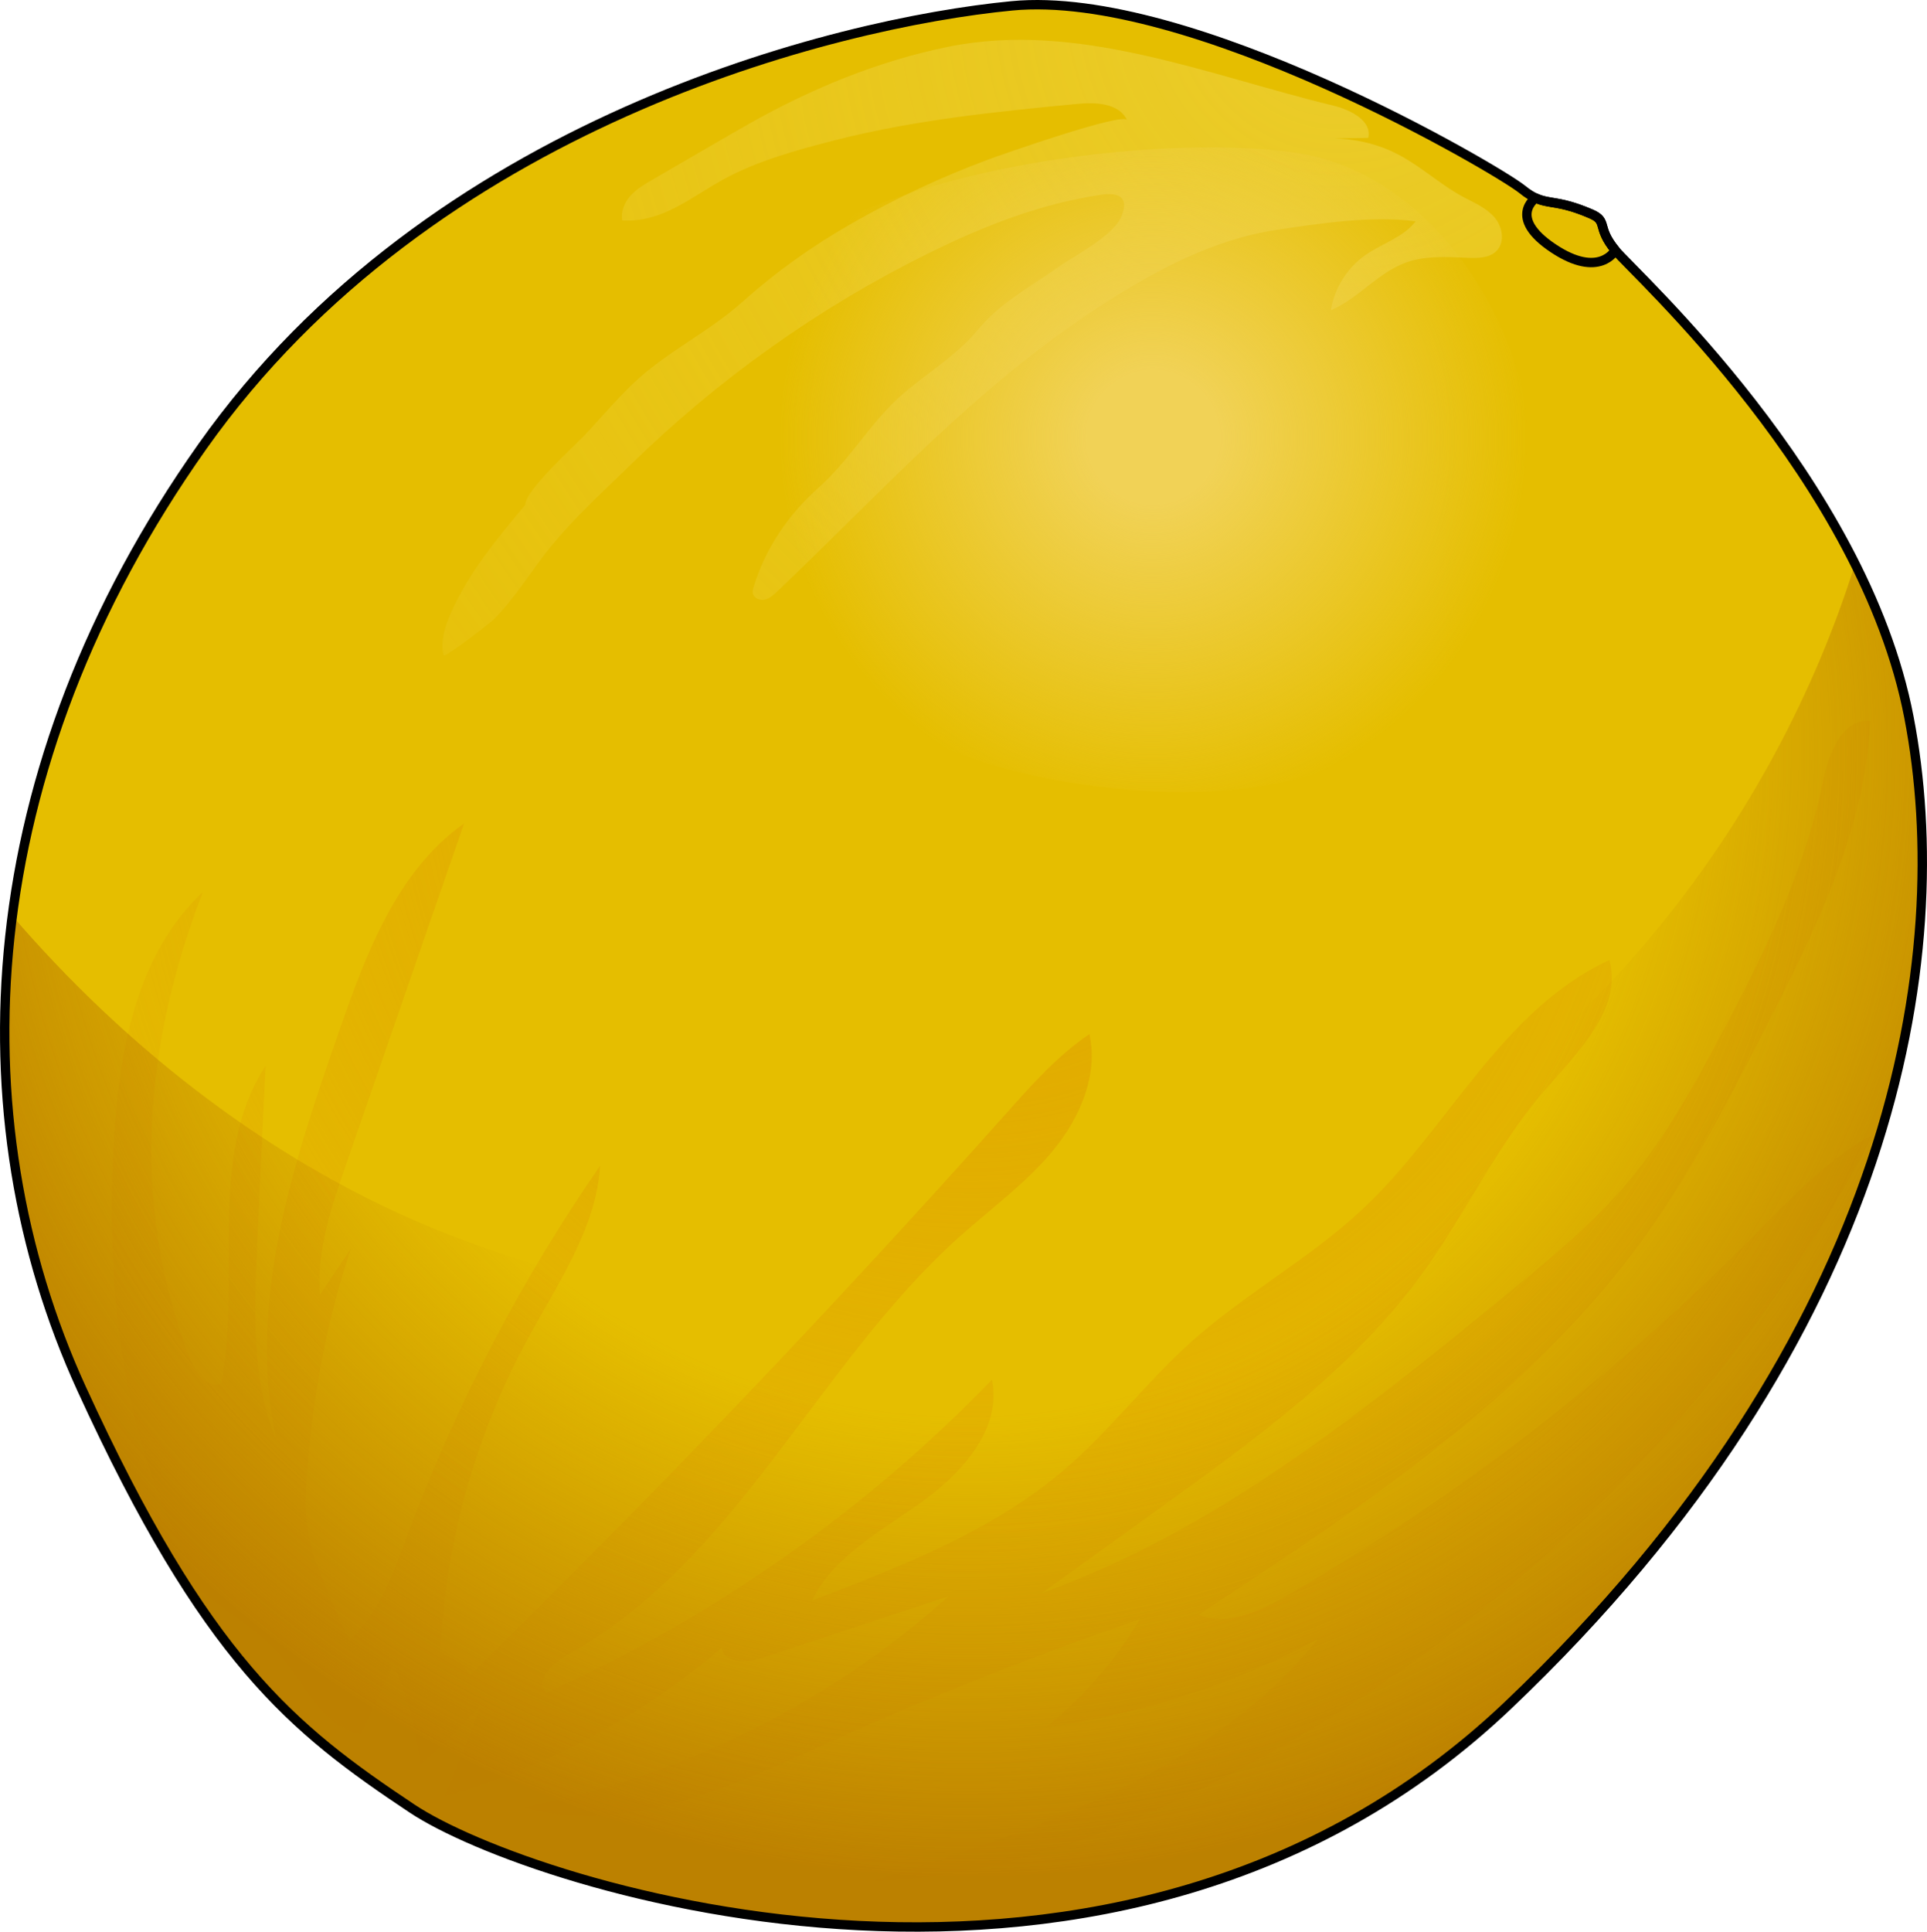
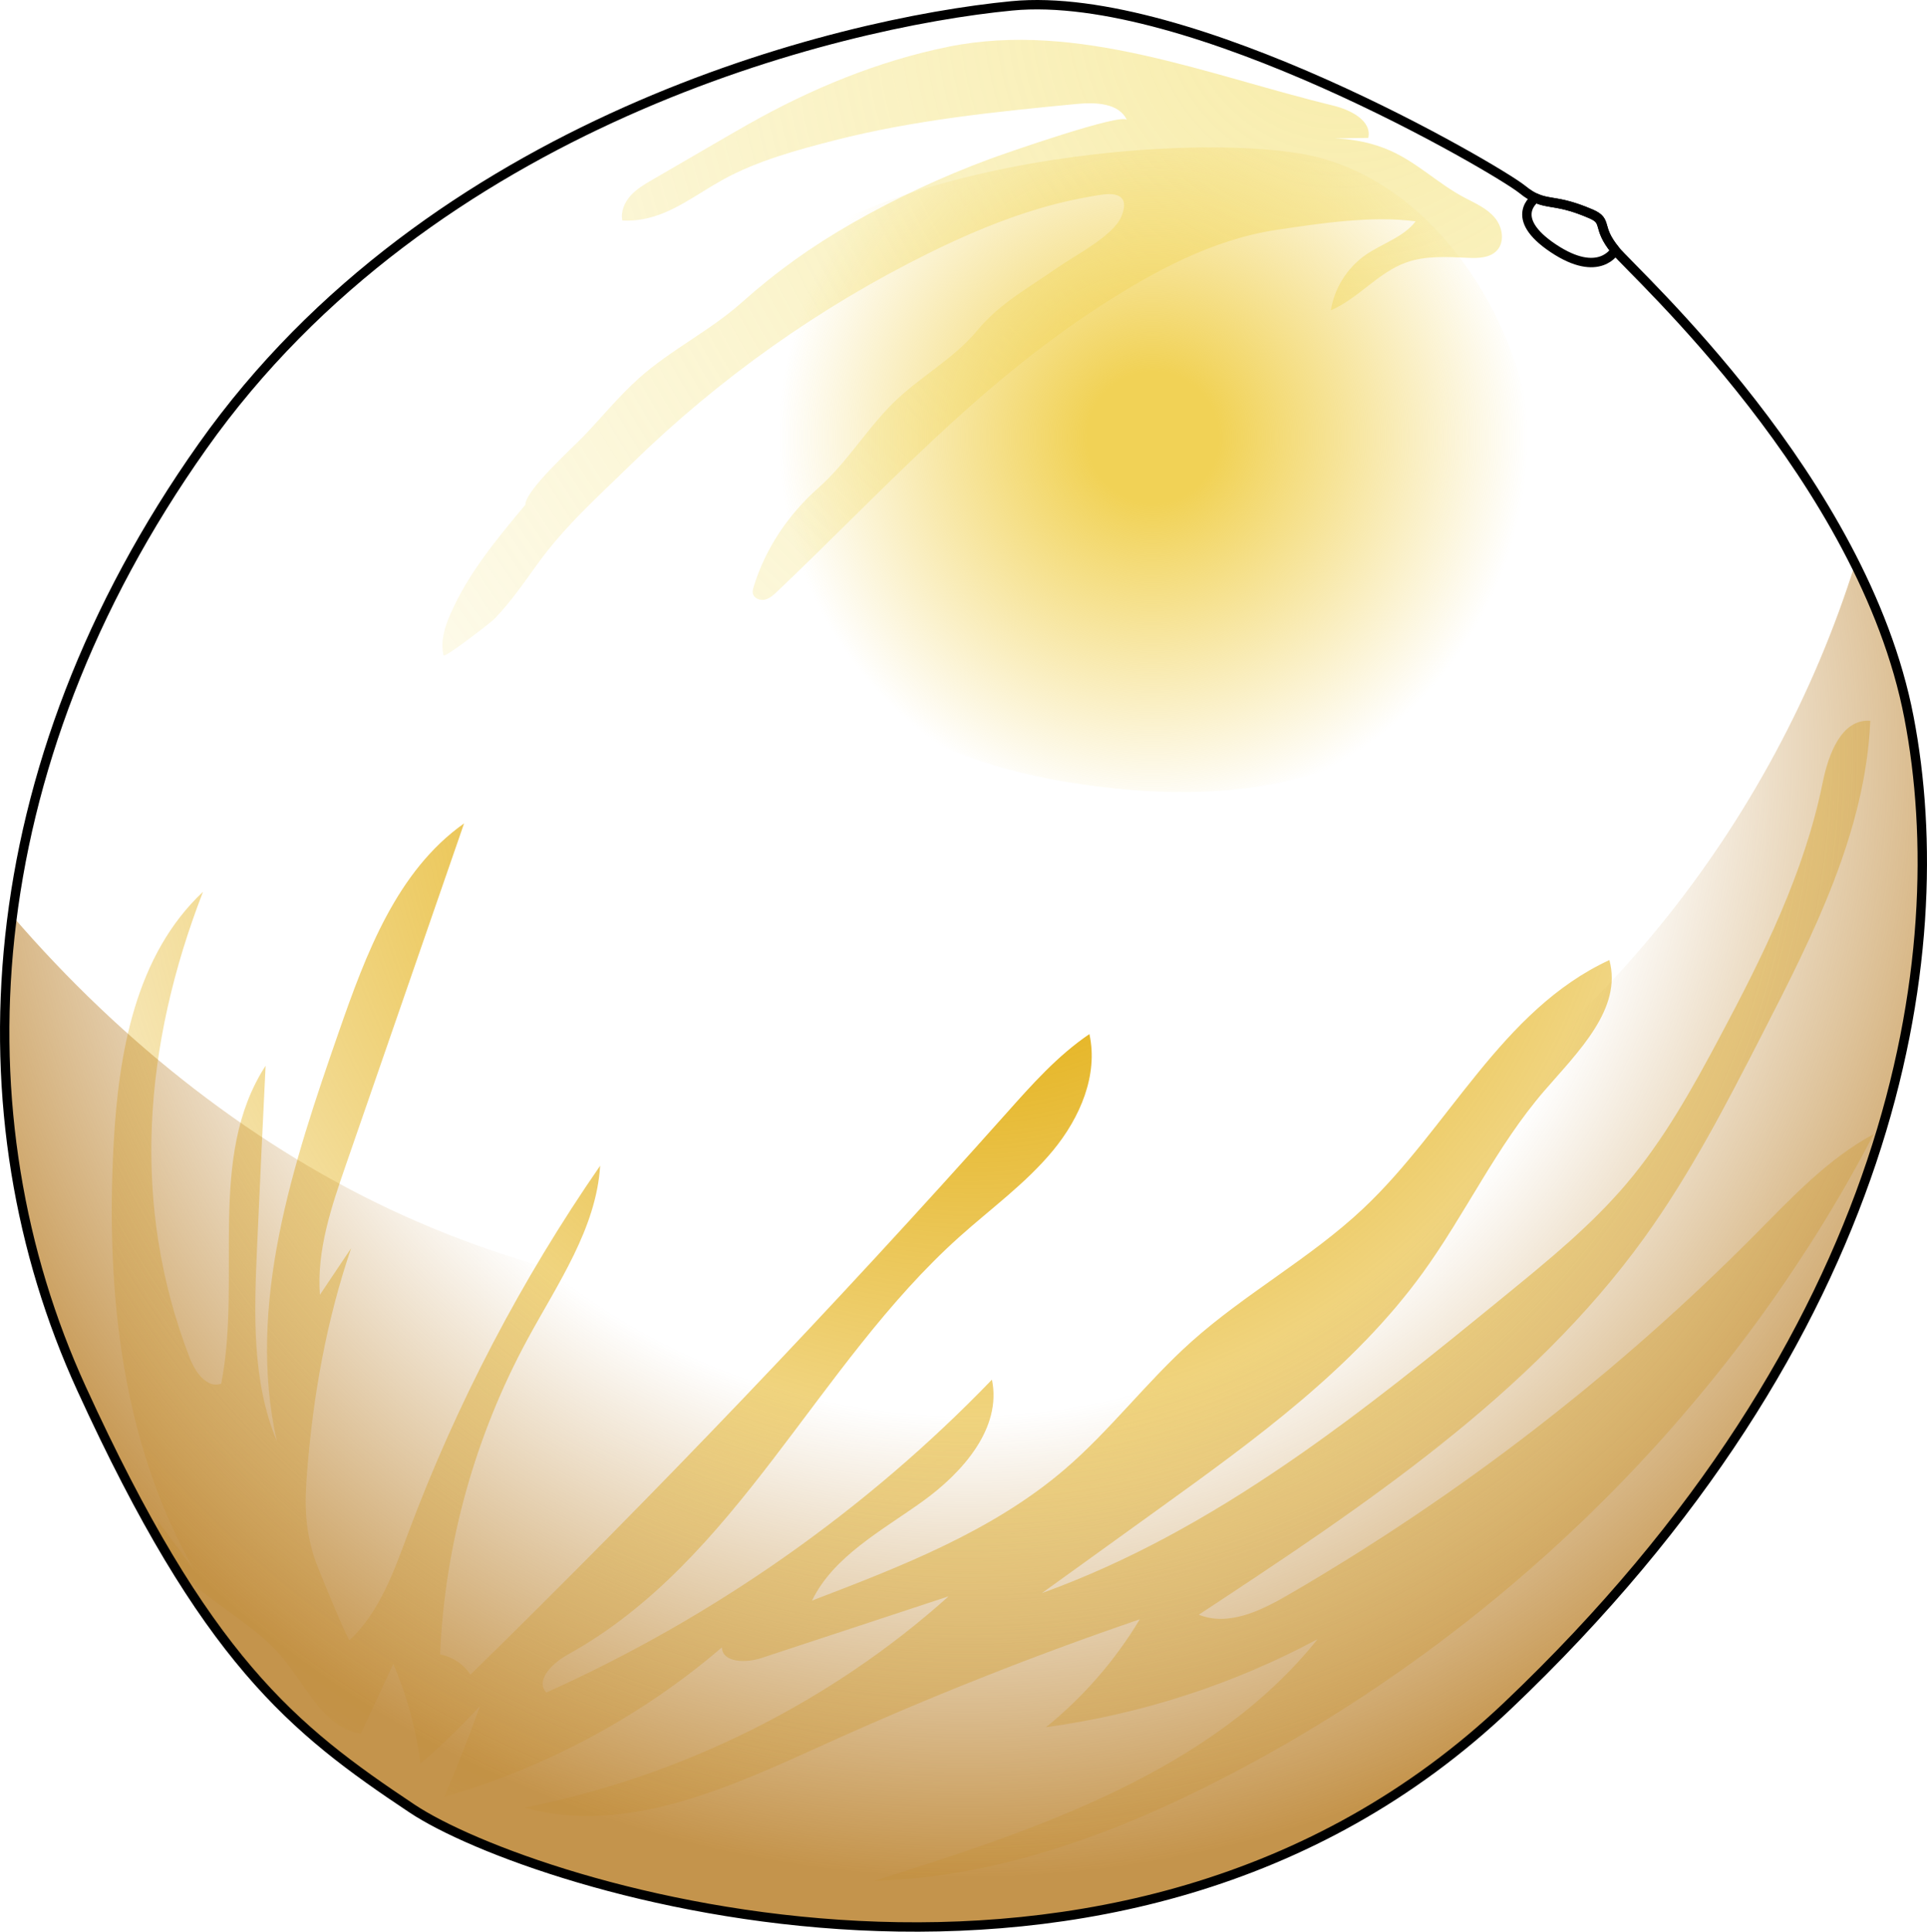
<svg xmlns="http://www.w3.org/2000/svg" version="1.1" id="Layer_1" x="0px" y="0px" width="205.254px" height="205.715px" viewBox="0 0 205.254 205.715" enable-background="new 0 0 205.254 205.715" xml:space="preserve">
  <g>
-     <path fill="#E5BE00" d="M169.484,22.788c-4.382-1.901-4.821-0.583-7.379-2.648c-2.558-2.066-35.359-21.351-54.323-19.517   s-61.877,12.51-86.207,46.904S-4.539,118.981,8.676,147.864s22.484,36.255,35.201,44.728   c12.717,8.473,75.261,28.439,116.727-10.967s47.602-79.889,42.729-105.233c-4.873-25.344-29.232-47.253-31.282-49.742   S171.307,23.579,169.484,22.788z" />
    <radialGradient id="SVGID_1_" cx="103.5" cy="80.408" r="130.803" gradientUnits="userSpaceOnUse">
      <stop offset="0.092" style="stop-color:#E1A900" />
      <stop offset="1" style="stop-color:#E1A900;stop-opacity:0" />
    </radialGradient>
    <path fill="url(#SVGID_1_)" d="M20.738,167.29c-7.833-13.66-9.481-29.888-8.634-45.49c0.525-9.675,2.332-20.084,9.519-26.827   c-6.31,16.272-7.739,33.287-1.407,49.659c0.578,1.494,1.844,3.273,3.346,2.717c2.215-11.318-1.555-24.183,4.728-33.853   c-0.318,6.462-0.621,12.924-0.911,19.387c-0.311,6.953-0.563,14.168,2.109,20.596c-3.261-14.535,1.701-29.513,6.598-43.581   c2.889-8.298,6.172-17.138,13.347-22.209c-4.196,12.12-8.391,24.24-12.587,36.36c-1.55,4.478-3.122,9.111-2.77,13.837   c1.107-1.651,2.215-3.302,3.322-4.952c-2.617,7.687-4.027,15.586-4.675,23.664c-0.282,3.508-0.287,5.89,0.752,9.285   c0.233,0.761,3.594,8.946,3.776,8.774c3.235-3.056,4.727-7.391,6.267-11.504c5.142-13.736,12.011-26.866,20.406-39.008   c-0.413,6.684-4.507,12.527-7.724,18.455c-5.615,10.347-8.824,21.909-9.323,33.587c1.319,0.255,2.517,1.053,3.234,2.155   c19.72-19.299,38.765-39.245,57.089-59.793c2.709-3.038,5.441-6.123,8.838-8.425c0.96,4.36-0.995,8.9-3.866,12.386   c-2.871,3.486-6.61,6.185-9.989,9.214c-15.273,13.693-23.639,34.493-41.716,44.488c-1.588,0.878-3.485,2.707-2.277,4.036   c17.836-8.019,34.051-19.402,47.466-33.321c1.072,5.127-3.077,9.873-7.419,12.987s-9.439,5.813-11.748,10.542   c9.516-3.641,19.243-7.405,26.906-13.969c4.861-4.163,8.72-9.317,13.484-13.583c5.743-5.144,12.702-8.909,18.313-14.188   c9.134-8.593,14.736-21.161,26.23-26.475c1.412,5.187-3.342,9.778-6.9,13.891c-5.125,5.925-8.408,13.124-12.997,19.447   c-7.34,10.113-17.765,17.669-28.008,25.048c-4.18,3.011-8.361,6.022-12.541,9.033c18.659-6.72,34.281-19.381,49.497-31.809   c4.483-3.661,8.993-7.349,12.722-11.732c4.045-4.755,7.081-10.224,9.997-15.699c4.603-8.643,9.019-17.527,10.948-27.071   c0.598-2.96,1.968-6.815,5.076-6.588c-0.508,11.753-6.026,22.686-11.434,33.221c-3.838,7.477-7.696,14.985-12.635,21.83   c-12.102,16.769-29.979,28.645-47.455,40.144c3.092,1.263,6.565-0.394,9.443-2.064c18.288-10.606,35.106-23.582,49.866-38.472   c3.874-3.908,7.697-8.017,12.588-10.649c-15.027,28.829-39.379,53.021-68.762,68.31c-11.688,6.082-24.443,10.845-37.708,11.219   c17.458-5.488,35.991-11.687,47.223-25.739c-8.943,4.801-18.802,7.997-28.928,9.378c3.986-3.23,7.384-7.138,9.989-11.493   c-11.414,3.909-22.631,8.359-33.595,13.33c-10.096,4.577-21.213,9.727-31.922,6.728c16.788-3.35,32.588-11.223,45.157-22.504   c-6.654,2.193-13.309,4.385-19.963,6.578c-1.608,0.53-4.133,0.503-4.187-1.141c-8.509,7.304-18.683,12.781-29.582,15.925   c1.372-3.183,2.643-6.407,3.81-9.665c-1.998,2.151-4.114,4.199-6.336,6.133c-0.455-3.65-1.432-7.239-2.896-10.632   c-1.152,2.479-2.304,4.958-3.457,7.437c-4.123-0.695-5.895-5.307-8.594-8.403c-4.373-5.017-12.863-7.735-13.057-14.296" />
    <radialGradient id="SVGID_2_" cx="142.584" cy="-0.215" r="161.571" gradientUnits="userSpaceOnUse">
      <stop offset="0" style="stop-color:#F1DA54" />
      <stop offset="1" style="stop-color:#F1DA54;stop-opacity:0" />
    </radialGradient>
    <path opacity="0.5" fill="url(#SVGID_2_)" d="M68.513,23.336c3.142-0.588,5.657-2.641,8.499-4.209   c3.621-1.997,7.929-3.17,11.913-4.189c8.433-2.157,17.129-3.041,25.774-3.869c1.993-0.191,4.507-0.101,5.335,1.721   c-0.395-0.869-13.356,3.677-14.639,4.152c-5.05,1.87-9.946,4.157-14.623,6.827c-4.296,2.453-8.087,5.161-11.748,8.429   c-3.394,3.03-7.562,5.037-10.957,8.07c-2.131,1.904-4.003,4.203-5.955,6.24c-1.131,1.181-6.155,5.704-6.155,7.25   c-3.029,3.623-6.099,7.311-7.984,11.641c-0.602,1.383-1.083,2.916-0.73,4.383c0.084,0.348,5.048-3.487,5.429-3.882   c1.694-1.753,3.088-3.772,4.509-5.744c3.008-4.174,6.47-7.218,10.104-10.77c9.29-9.08,20.021-16.689,31.67-22.438   c3.827-1.889,7.772-3.58,11.873-4.78c2.113-0.618,4.255-1.089,6.43-1.422c1.698-0.259,3.105,0.095,2.184,2.312   c-0.861,2.072-4.978,4.163-6.77,5.423c-3.223,2.266-6.128,3.755-8.613,6.748c-2.525,3.042-6.217,4.976-9.002,7.765   c-2.893,2.897-4.836,6.252-7.895,8.968c-3.199,2.84-5.626,6.424-6.885,10.528c-0.07,0.227-0.136,0.465-0.091,0.698   c0.102,0.527,0.753,0.792,1.277,0.672s0.94-0.505,1.329-0.875c11.224-10.673,21.105-21.761,34.265-30.302   c5.821-3.778,12.093-7.182,18.957-8.208c4.603-0.689,10.135-1.529,14.769-0.901c-1.318,1.717-3.583,2.351-5.355,3.594   c-1.943,1.363-3.301,3.535-3.675,5.879c2.918-1.249,5.021-4.01,8.007-5.087c2.091-0.754,4.384-0.598,6.605-0.502   c1.092,0.048,2.33,0.022,3.077-0.777c0.874-0.934,0.595-2.52-0.228-3.499c-0.823-0.979-2.037-1.52-3.172-2.11   c-3.021-1.572-5.306-4.031-8.588-5.289c-3.82-1.464-7.039-1.016-10.957-0.958c3.081-0.046,6.161-0.092,9.242-0.139   c0.413-1.843-1.902-2.997-3.737-3.442c-13.326-3.227-27.238-9.067-41.002-6.263c-7.501,1.528-14.595,4.468-21.22,8.206   c-1.306,0.737-2.602,1.489-3.899,2.242c-2.124,1.233-4.249,2.467-6.373,3.7c-0.837,0.486-1.687,0.983-2.336,1.7   c-0.649,0.718-1.074,1.705-0.886,2.653C67.066,23.527,67.805,23.468,68.513,23.336z" />
    <path fill="none" stroke="#000000" stroke-linecap="round" stroke-linejoin="round" stroke-miterlimit="10" d="M172.052,26.65   c-2.05-2.489-0.746-3.071-2.568-3.862c-3.4-1.475-4.428-1.018-5.912-1.701l0,0c0,0-3.054,2.069,1.878,5.357   S172.052,26.65,172.052,26.65z" />
    <radialGradient id="SVGID_3_" cx="215.015" cy="5107.469" r="119.821" gradientTransform="matrix(0.735 0.679 -0.679 0.735 3412.768 -3820.025)" gradientUnits="userSpaceOnUse">
      <stop offset="0.59" style="stop-color:#AC6700;stop-opacity:0" />
      <stop offset="1" style="stop-color:#AC6700" />
    </radialGradient>
    <path opacity="0.7" fill="url(#SVGID_3_)" d="M203.334,76.391c-1.092-5.679-3.166-11.182-5.744-16.335   c-8.714,27.789-28.428,52.727-54.288,66.054c-30.877,15.912-68.564,17.685-100.353,3.326   c-15.471-6.988-29.845-18.204-41.629-31.892c-2.336,17.971,0.465,35.258,7.356,50.32c13.216,28.883,22.484,36.255,35.201,44.728   c12.717,8.473,75.261,28.439,116.727-10.967C202.071,142.219,208.207,101.736,203.334,76.391z" />
    <path fill="none" stroke="#000000" stroke-linecap="round" stroke-linejoin="round" stroke-miterlimit="10" d="M169.484,22.788   c-4.382-1.901-4.821-0.583-7.379-2.648c-2.558-2.066-35.359-21.351-54.323-19.517s-61.877,12.51-86.207,46.904   S-4.539,118.981,8.676,147.864s22.484,36.255,35.201,44.728c12.717,8.473,75.261,28.439,116.727-10.967   s47.602-79.889,42.729-105.233c-4.873-25.344-29.232-47.253-31.282-49.742S171.307,23.579,169.484,22.788z" />
    <radialGradient id="SVGID_4_" cx="1041.862" cy="6200.237" r="39.921" gradientTransform="matrix(0.554 0.832 -0.832 0.554 4704.268 -4255.149)" gradientUnits="userSpaceOnUse">
      <stop offset="0.176" style="stop-color:#F1D256" />
      <stop offset="1" style="stop-color:#F1D256;stop-opacity:0" />
    </radialGradient>
    <path fill="url(#SVGID_4_)" d="M76.61,34.457c-0.215,0.413-0.41,0.833-0.586,1.262C71.015,47.947,83.29,67.498,92.328,74.7   c6.907,5.505,15.78,7.955,24.544,9.053c9.891,1.239,20.369,0.819,29.188-3.828c8.154-4.297,14.346-12.163,16.607-21.099   c4.25-16.796-6.899-39.715-24.35-42.504C123.159,13.9,85.058,18.211,76.61,34.457z" />
  </g>
</svg>